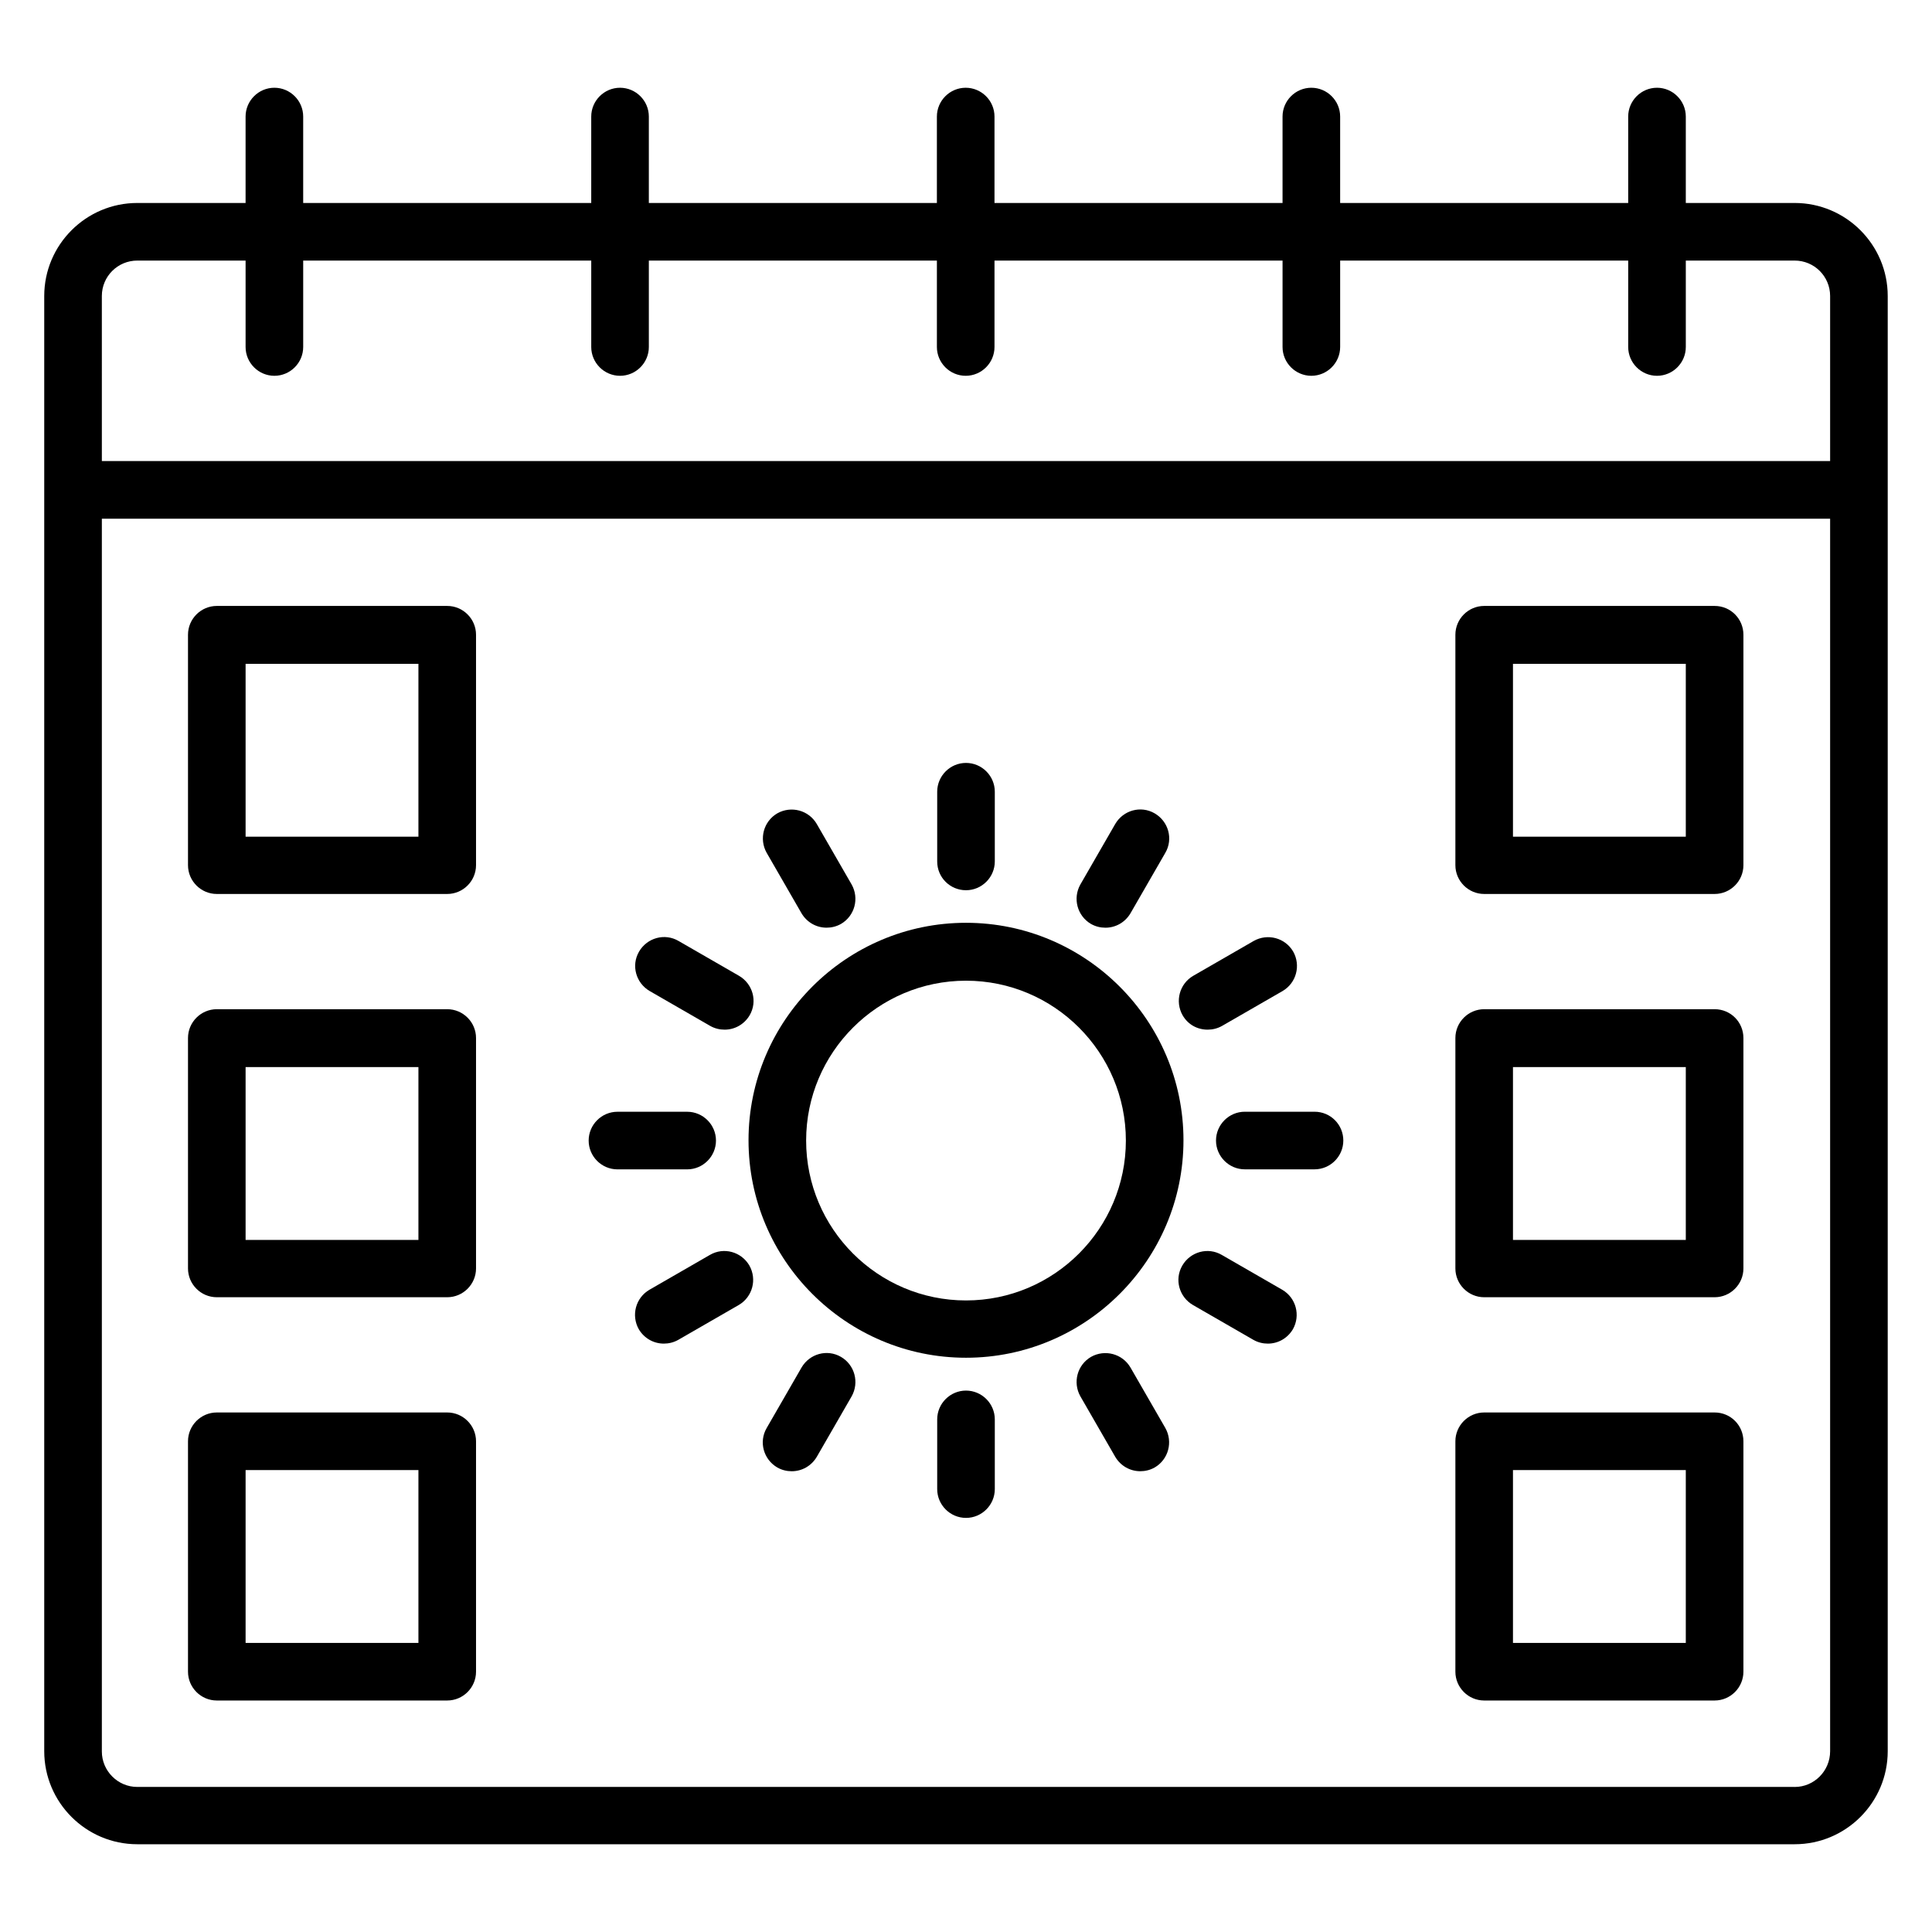
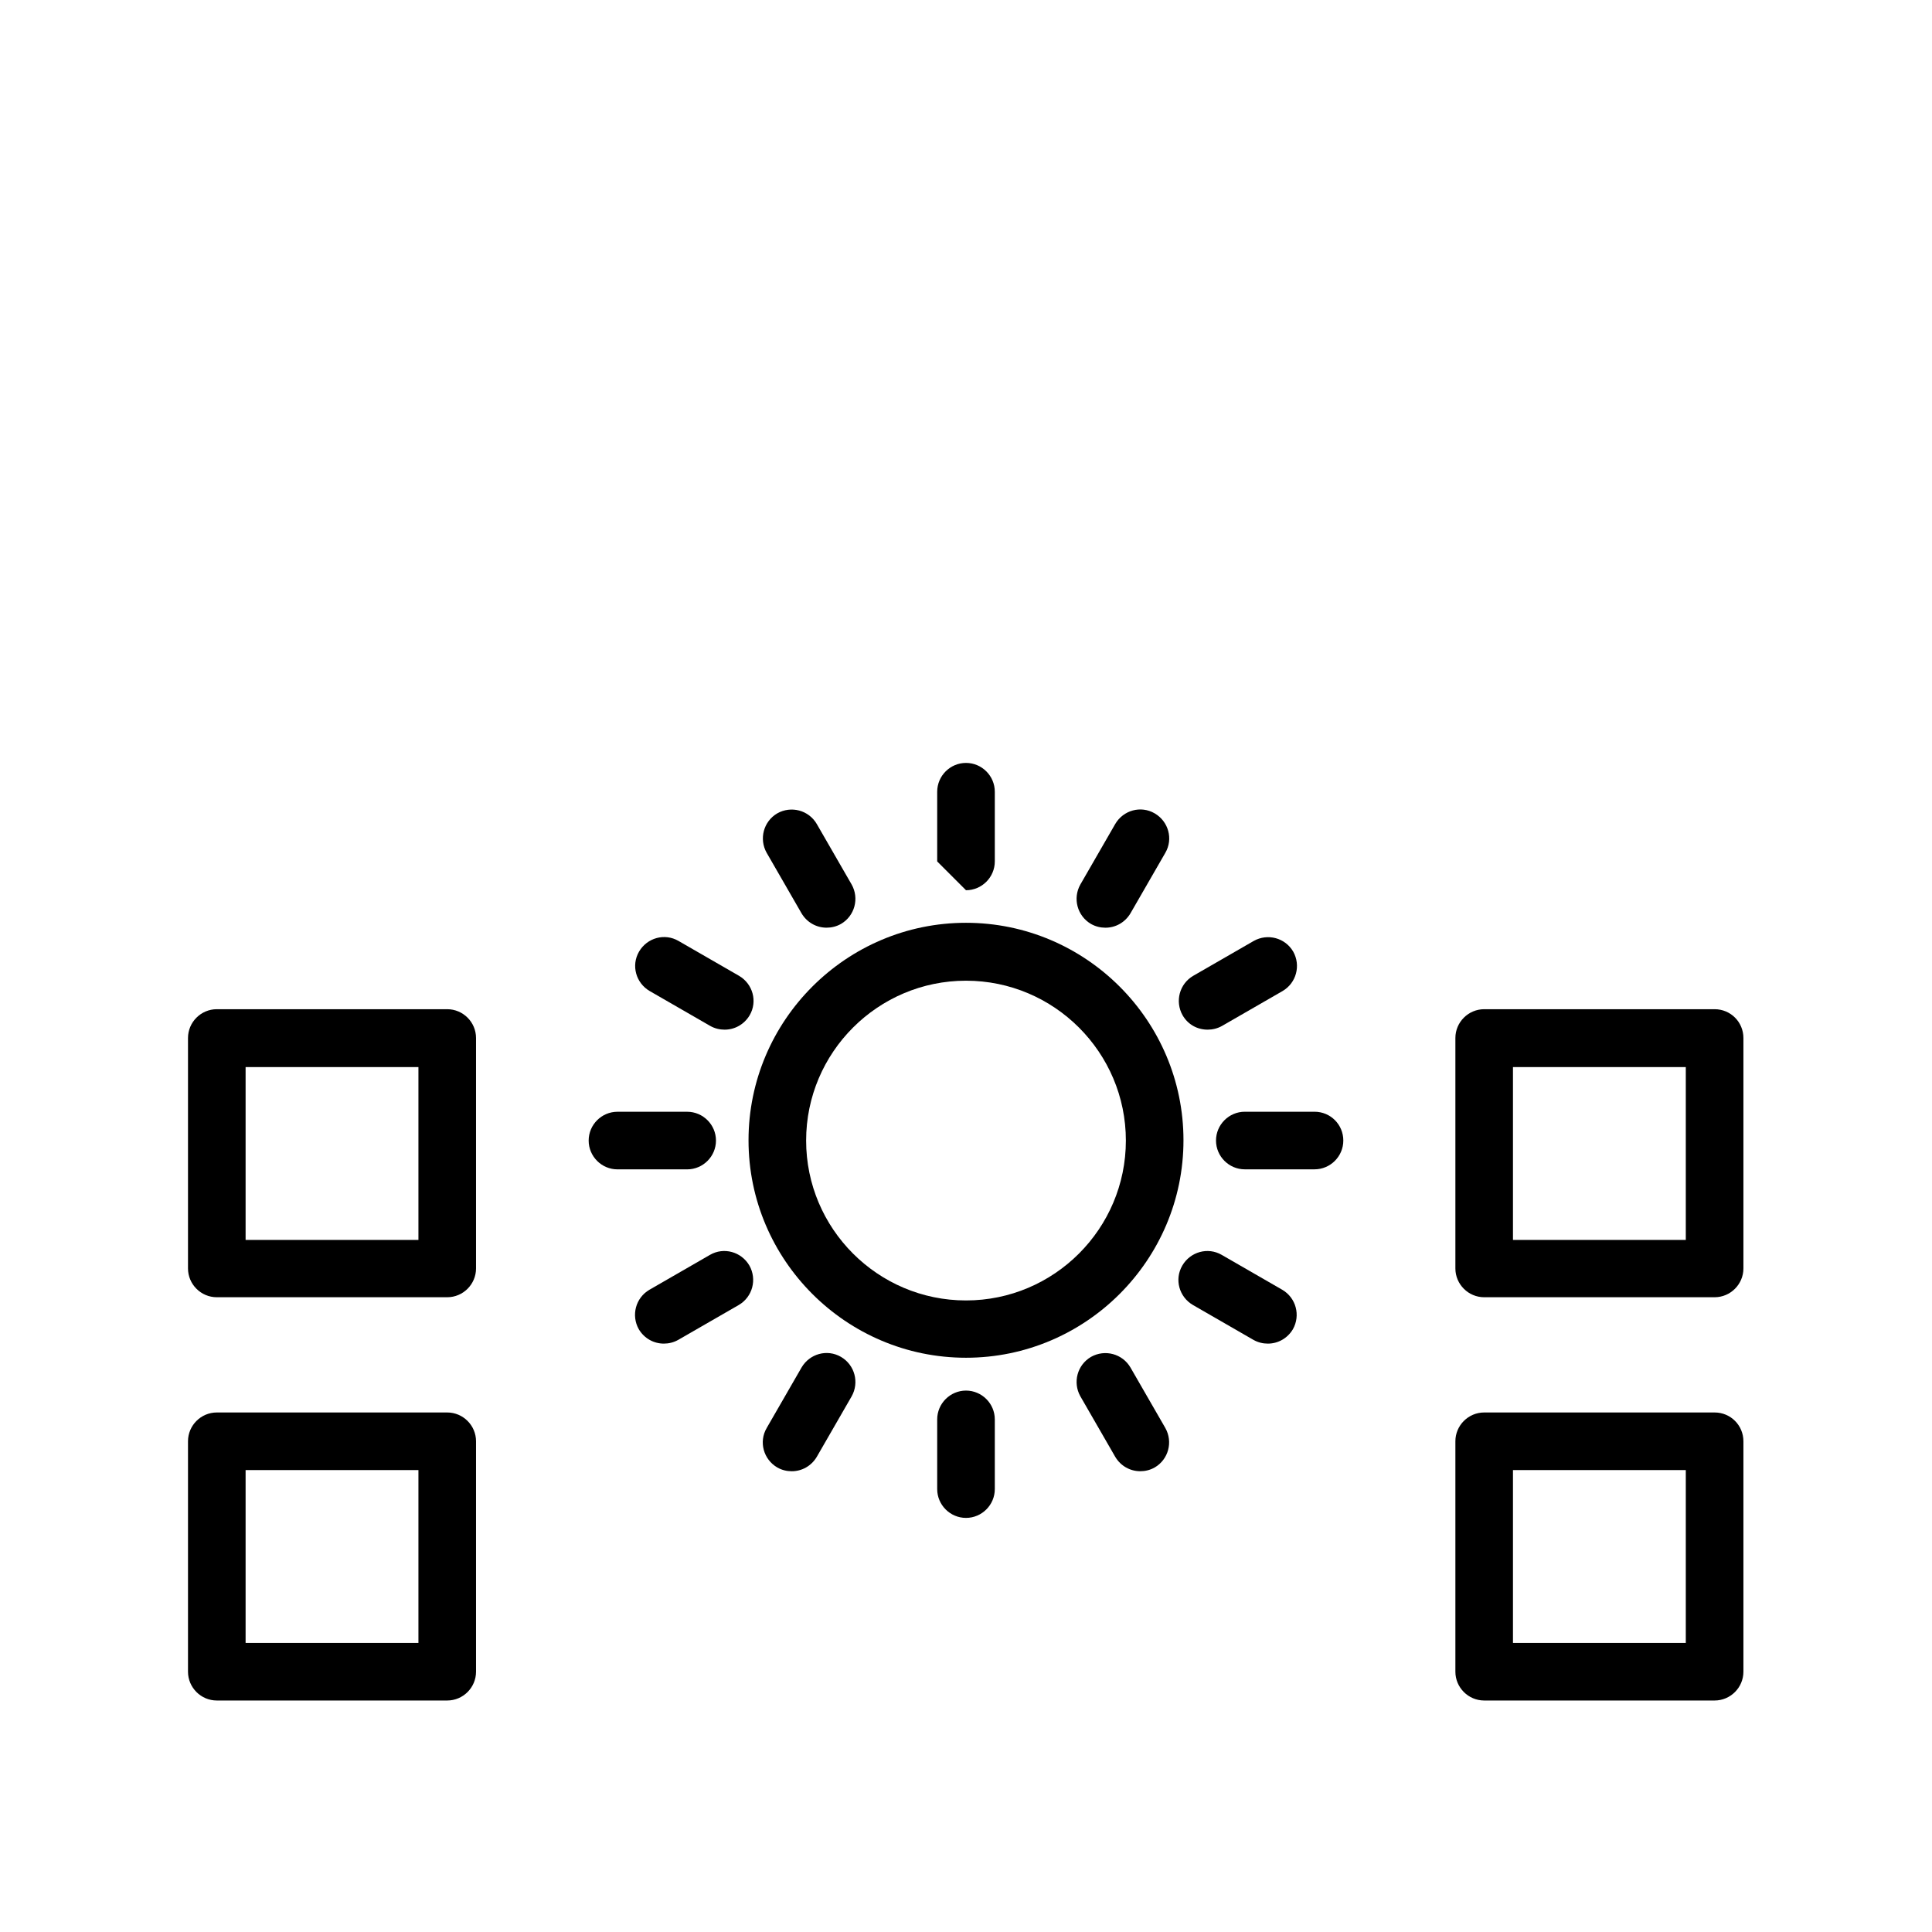
<svg xmlns="http://www.w3.org/2000/svg" fill="#000000" width="800px" height="800px" version="1.1" viewBox="144 144 512 512">
  <g>
-     <path d="m619.61 197.79h-28.855v-22.902c0-4.199-3.434-7.633-7.633-7.633s-7.633 3.434-7.633 7.633v22.902h-76.336v-22.902c0-4.199-3.434-7.633-7.633-7.633-4.199 0-7.633 3.434-7.633 7.633v22.902h-76.336v-22.902c0-4.199-3.434-7.633-7.633-7.633s-7.633 3.434-7.633 7.633v22.902h-76.336v-22.902c0-4.199-3.434-7.633-7.633-7.633-4.199 0-7.633 3.434-7.633 7.633v22.902h-76.336v-22.902c0-4.199-3.434-7.633-7.633-7.633s-7.633 3.434-7.633 7.633v22.902h-28.703c-13.586 0-24.656 11.066-24.656 24.656v385.64c0 13.586 11.07 24.656 24.656 24.656h439.23c13.586 0 24.656-11.07 24.656-24.656v-385.64c0-13.59-11.066-24.656-24.656-24.656zm-448.62 24.656c0-5.191 4.199-9.391 9.391-9.391h28.703v22.902c0 4.199 3.434 7.633 7.633 7.633 4.199 0 7.633-3.434 7.633-7.633v-22.902h76.336v22.902c0 4.199 3.434 7.633 7.633 7.633s7.633-3.434 7.633-7.633v-22.902h76.336v22.902c0 4.199 3.434 7.633 7.633 7.633s7.633-3.434 7.633-7.633v-22.902h76.336v22.902c0 4.199 3.434 7.633 7.633 7.633 4.199 0 7.633-3.434 7.633-7.633v-22.902h76.336v22.902c0 4.199 3.434 7.633 7.633 7.633 4.199 0 7.633-3.434 7.633-7.633v-22.902h28.855c5.191 0 9.391 4.199 9.391 9.391v43.738h-458.01zm448.62 395.11h-439.23c-5.191 0-9.387-4.273-9.387-9.387v-326.71h458.01v326.64c0 5.191-4.199 9.465-9.391 9.465z" />
    <path d="m400 388.55c-31.754 0-57.633 25.879-57.633 57.633 0 31.754 25.879 57.633 57.633 57.633s57.633-25.879 57.633-57.633c0-31.754-25.879-57.633-57.633-57.633zm0 100.08c-23.359 0-42.367-19.008-42.367-42.367 0-23.359 19.008-42.367 42.367-42.367s42.367 19.008 42.367 42.367c-0.004 23.359-19.012 42.367-42.367 42.367z" />
-     <path d="m400 379.92c4.199 0 7.633-3.434 7.633-7.633v-18.473c0-4.199-3.434-7.633-7.633-7.633s-7.633 3.434-7.633 7.633v18.473c-0.004 4.273 3.434 7.633 7.633 7.633z" />
+     <path d="m400 379.92c4.199 0 7.633-3.434 7.633-7.633v-18.473c0-4.199-3.434-7.633-7.633-7.633s-7.633 3.434-7.633 7.633v18.473z" />
    <path d="m400 512.52c-4.199 0-7.633 3.434-7.633 7.633v18.473c0 4.199 3.434 7.633 7.633 7.633s7.633-3.434 7.633-7.633v-18.473c0-4.199-3.438-7.633-7.633-7.633z" />
    <path d="m356.41 386.03c1.449 2.441 3.969 3.816 6.641 3.816 1.297 0 2.594-0.305 3.816-0.992 3.664-2.137 4.887-6.793 2.824-10.457l-9.238-16.031c-2.137-3.664-6.793-4.887-10.457-2.824-3.664 2.137-4.887 6.793-2.824 10.457z" />
    <path d="m443.59 506.41c-2.137-3.664-6.793-4.887-10.457-2.824-3.664 2.137-4.887 6.793-2.824 10.457l9.238 16.031c1.449 2.441 3.969 3.816 6.641 3.816 1.297 0 2.594-0.305 3.816-0.992 3.664-2.137 4.887-6.793 2.824-10.457z" />
    <path d="m316.18 406.64 16.031 9.238c1.223 0.688 2.519 0.992 3.816 0.992 2.672 0 5.191-1.375 6.641-3.816 2.137-3.664 0.84-8.32-2.824-10.457l-16.031-9.238c-3.664-2.137-8.32-0.84-10.457 2.824-2.137 3.664-0.84 8.32 2.824 10.457z" />
    <path d="m483.81 485.8-16.031-9.238c-3.664-2.137-8.32-0.84-10.457 2.824-2.137 3.664-0.84 8.32 2.824 10.457l16.031 9.238c1.223 0.688 2.519 0.992 3.816 0.992 2.672 0 5.191-1.375 6.641-3.816 2.062-3.66 0.84-8.316-2.824-10.457z" />
    <path d="m333.74 446.26c0-4.199-3.434-7.633-7.633-7.633h-18.473c-4.199 0-7.633 3.434-7.633 7.633 0 4.199 3.434 7.633 7.633 7.633h18.473c4.199 0 7.633-3.434 7.633-7.633z" />
    <path d="m492.36 438.62h-18.473c-4.199 0-7.633 3.434-7.633 7.633 0 4.199 3.434 7.633 7.633 7.633h18.473c4.199 0 7.633-3.434 7.633-7.633 0-4.199-3.359-7.633-7.633-7.633z" />
    <path d="m332.14 476.56-16.031 9.238c-3.664 2.137-4.887 6.793-2.824 10.457 1.449 2.441 3.969 3.816 6.641 3.816 1.297 0 2.594-0.305 3.816-0.992l16.031-9.238c3.664-2.137 4.887-6.793 2.824-10.457-2.137-3.664-6.793-4.961-10.457-2.824z" />
    <path d="m464.04 416.87c1.297 0 2.594-0.305 3.816-0.992l16.031-9.238c3.664-2.137 4.887-6.793 2.824-10.457-2.137-3.664-6.793-4.887-10.457-2.824l-16.031 9.238c-3.664 2.137-4.887 6.793-2.824 10.457 1.449 2.519 3.969 3.816 6.641 3.816z" />
    <path d="m366.87 503.59c-3.664-2.137-8.32-0.84-10.457 2.824l-9.238 16.031c-2.137 3.664-0.84 8.32 2.824 10.457 1.223 0.688 2.519 0.992 3.816 0.992 2.672 0 5.191-1.375 6.641-3.816l9.238-16.031c2.059-3.664 0.84-8.32-2.824-10.457z" />
    <path d="m433.13 388.86c1.223 0.688 2.519 0.992 3.816 0.992 2.672 0 5.191-1.375 6.641-3.816l9.238-16.031c2.137-3.664 0.84-8.32-2.824-10.457s-8.32-0.84-10.457 2.824l-9.238 16.031c-2.062 3.66-0.84 8.316 2.824 10.457z" />
-     <path d="m262.52 304.58h-61.066c-4.199 0-7.633 3.434-7.633 7.633v61.066c0 4.199 3.434 7.633 7.633 7.633h61.066c4.199 0 7.633-3.434 7.633-7.633v-61.066c0-4.195-3.434-7.633-7.633-7.633zm-7.633 61.145h-45.801v-45.801h45.801z" />
    <path d="m262.52 411.45h-61.066c-4.199 0-7.633 3.434-7.633 7.633v61.066c0 4.199 3.434 7.633 7.633 7.633h61.066c4.199 0 7.633-3.434 7.633-7.633v-61.066c0-4.199-3.434-7.633-7.633-7.633zm-7.633 61.145h-45.801v-45.801h45.801z" />
    <path d="m262.52 518.32h-61.066c-4.199 0-7.633 3.434-7.633 7.633v61.066c0 4.199 3.434 7.633 7.633 7.633h61.066c4.199 0 7.633-3.434 7.633-7.633v-61.066c0-4.195-3.434-7.633-7.633-7.633zm-7.633 61.07h-45.801v-45.801h45.801z" />
-     <path d="m598.39 304.58h-61.066c-4.199 0-7.633 3.434-7.633 7.633v61.066c0 4.199 3.434 7.633 7.633 7.633h61.066c4.199 0 7.633-3.434 7.633-7.633v-61.066c0-4.195-3.359-7.633-7.633-7.633zm-7.637 61.145h-45.801v-45.801h45.801z" />
    <path d="m598.39 411.45h-61.066c-4.199 0-7.633 3.434-7.633 7.633v61.066c0 4.199 3.434 7.633 7.633 7.633h61.066c4.199 0 7.633-3.434 7.633-7.633v-61.066c0-4.199-3.359-7.633-7.633-7.633zm-7.637 61.145h-45.801v-45.801h45.801z" />
    <path d="m598.39 518.32h-61.066c-4.199 0-7.633 3.434-7.633 7.633v61.066c0 4.199 3.434 7.633 7.633 7.633h61.066c4.199 0 7.633-3.434 7.633-7.633v-61.066c0-4.195-3.359-7.633-7.633-7.633zm-7.637 61.07h-45.801v-45.801h45.801z" />
  </g>
</svg>